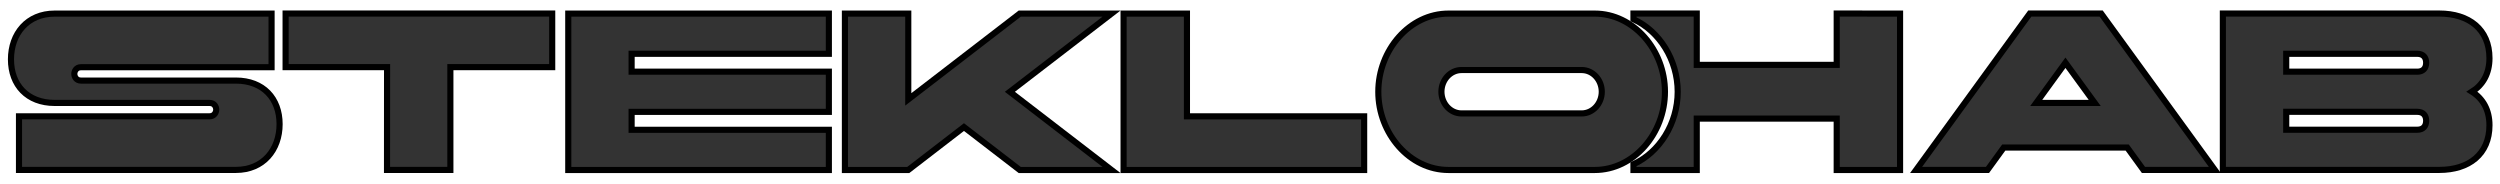
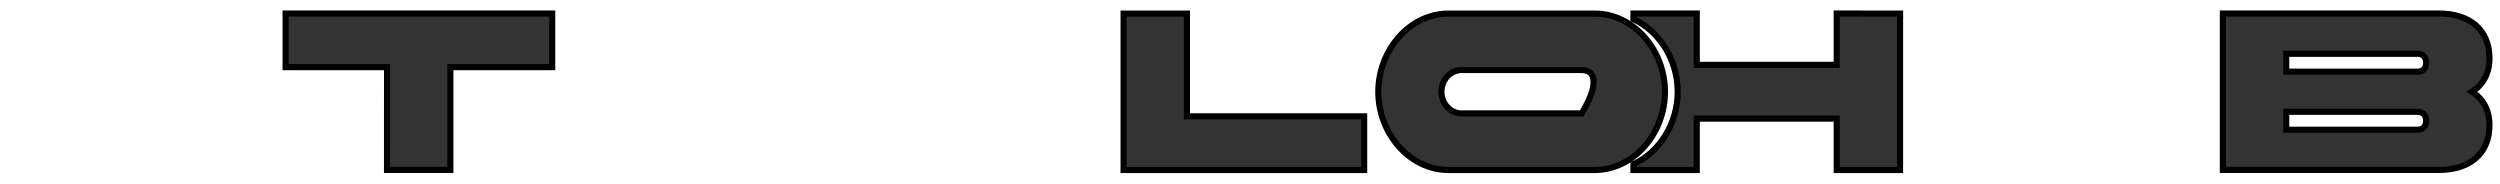
<svg xmlns="http://www.w3.org/2000/svg" viewBox="0 0 408.00 30.00" data-guides="{&quot;vertical&quot;:[],&quot;horizontal&quot;:[]}">
  <defs>
    <linearGradient id="tSvgGradient1245ee04857" x1="23.71" x2="23.71" y1="27.73" y2="2.22" color="rgb(51, 51, 51)" fill="rgb(0, 0, 0)" gradientUnits="userSpaceOnUse">
      <stop offset="0" stop-color="hsl(79.848,97.58%,48.63%)" stop-opacity="1" transform="translate(-5796, -4984.5)" />
      <stop offset="0.983" stop-color="hsl(0,0%,0%)" stop-opacity="0" transform="translate(-5796, -4984.5)" />
    </linearGradient>
    <linearGradient id="tSvgGradiente955789882" x1="68.365" x2="68.365" y1="27.73" y2="2.21" color="rgb(51, 51, 51)" fill="rgb(0, 0, 0)" gradientUnits="userSpaceOnUse">
      <stop offset="0" stop-color="hsl(79.848,97.58%,48.63%)" stop-opacity="1" transform="translate(-5796, -4984.5)" />
      <stop offset="0.983" stop-color="hsl(0,0%,0%)" stop-opacity="0" transform="translate(-5796, -4984.5)" />
    </linearGradient>
    <linearGradient id="tSvgGradient9f48a1e852" x1="114.005" x2="114.005" y1="27.74" y2="2.22" color="rgb(51, 51, 51)" fill="rgb(0, 0, 0)" gradientUnits="userSpaceOnUse">
      <stop offset="0" stop-color="hsl(79.848,97.58%,48.63%)" stop-opacity="1" transform="translate(-5796, -4984.5)" />
      <stop offset="0.983" stop-color="hsl(0,0%,0%)" stop-opacity="0" transform="translate(-5796, -4984.5)" />
    </linearGradient>
    <linearGradient id="tSvgGradient18770530adb" x1="159.645" x2="159.645" y1="27.74" y2="2.22" color="rgb(51, 51, 51)" fill="rgb(0, 0, 0)" gradientUnits="userSpaceOnUse">
      <stop offset="0" stop-color="hsl(79.848,97.58%,48.63%)" stop-opacity="1" transform="translate(-5796, -4984.5)" />
      <stop offset="0.983" stop-color="hsl(0,0%,0%)" stop-opacity="0" transform="translate(-5796, -4984.5)" />
    </linearGradient>
    <linearGradient id="tSvgGradientd37f54e44b" x1="203" x2="203" y1="27.74" y2="2.22" color="rgb(51, 51, 51)" fill="rgb(0, 0, 0)" gradientUnits="userSpaceOnUse">
      <stop offset="0" stop-color="hsl(79.848,97.58%,48.63%)" stop-opacity="1" transform="translate(-5796, -4984.5)" />
      <stop offset="0.983" stop-color="hsl(0,0%,0%)" stop-opacity="0" transform="translate(-5796, -4984.5)" />
    </linearGradient>
    <linearGradient id="tSvgGradient85d296f043" x1="288.335" x2="288.335" y1="27.741" y2="2.21" color="rgb(51, 51, 51)" fill="rgb(0, 0, 0)" gradientUnits="userSpaceOnUse">
      <stop offset="0" stop-color="hsl(79.848,97.58%,48.63%)" stop-opacity="1" transform="translate(-5796, -4984.5)" />
      <stop offset="0.983" stop-color="hsl(0,0%,0%)" stop-opacity="0" transform="translate(-5796, -4984.5)" />
    </linearGradient>
    <linearGradient id="tSvgGradient17af7460160" x1="248.33" x2="248.33" y1="27.74" y2="2.22" color="rgb(51, 51, 51)" fill="rgb(0, 0, 0)" gradientUnits="userSpaceOnUse">
      <stop offset="0" stop-color="hsl(79.848,97.58%,48.63%)" stop-opacity="1" transform="translate(-5796, -4984.5)" />
      <stop offset="0.983" stop-color="hsl(0,0%,0%)" stop-opacity="0" transform="translate(-5796, -4984.5)" />
    </linearGradient>
    <linearGradient id="tSvgGradientb7275e7f19" x1="337.085" x2="337.085" y1="27.73" y2="2.21" color="rgb(51, 51, 51)" fill="rgb(0, 0, 0)" gradientUnits="userSpaceOnUse">
      <stop offset="0" stop-color="hsl(79.848,97.58%,48.63%)" stop-opacity="1" transform="translate(-5796, -4984.5)" />
      <stop offset="0.983" stop-color="hsl(0,0%,0%)" stop-opacity="0" transform="translate(-5796, -4984.5)" />
    </linearGradient>
    <linearGradient id="tSvgGradientc167fcaeb1" x1="384.525" x2="384.525" y1="27.73" y2="2.21" color="rgb(51, 51, 51)" fill="rgb(0, 0, 0)" gradientUnits="userSpaceOnUse">
      <stop offset="0" stop-color="hsl(79.848,97.58%,48.63%)" stop-opacity="1" transform="translate(-5796, -4984.5)" />
      <stop offset="0.983" stop-color="hsl(0,0%,0%)" stop-opacity="0" transform="translate(-5796, -4984.5)" />
    </linearGradient>
  </defs>
-   <path fill="#333333" stroke="url(#tSvgGradient1245ee04857)" fill-opacity="1" stroke-width="1" stroke-opacity="1" color="rgb(51, 51, 51)" class="st0" id="tSvgb562bdca08" title="Path 11" d="M1.79 9.69C1.79 5.5 4.47 2.22 8.92 2.22C20.72 2.22 32.52 2.22 44.32 2.22C44.32 5.137 44.32 8.053 44.32 10.97C33.95 10.97 23.58 10.97 13.21 10.97C12.42 10.97 12.13 11.63 12.13 12.06C12.13 12.5 12.42 13.15 13.21 13.15C21.64 13.15 30.07 13.15 38.5 13.15C42.95 13.15 45.63 16.07 45.63 20.26C45.63 24.45 42.95 27.73 38.5 27.73C26.7 27.73 14.9 27.73 3.1 27.73C3.1 24.813 3.1 21.897 3.1 18.98C13.47 18.98 23.84 18.98 34.21 18.98C34.99 18.98 35.29 18.32 35.29 17.89C35.29 17.45 35 16.8 34.21 16.8C25.78 16.8 17.35 16.8 8.92 16.8C4.47 16.8 1.79 13.88 1.79 9.69Z" />
  <path fill="#333333" stroke="url(#tSvgGradiente955789882)" fill-opacity="1" stroke-width="1" stroke-opacity="1" color="rgb(51, 51, 51)" class="st0" id="tSvg130cb3da442" title="Path 12" d="M63.17 10.96C57.65 10.96 52.13 10.96 46.61 10.96C46.61 8.043 46.61 5.127 46.61 2.21C61.113 2.21 75.617 2.21 90.12 2.21C90.12 5.127 90.12 8.043 90.12 10.96C84.58 10.96 79.04 10.96 73.5 10.96C73.5 16.55 73.5 22.14 73.5 27.73C70.053 27.73 66.607 27.73 63.16 27.73C63.16 22.14 63.16 16.55 63.17 10.96Z" />
-   <path fill="#333333" stroke="url(#tSvgGradient9f48a1e852)" fill-opacity="1" stroke-width="1" stroke-opacity="1" color="rgb(51, 51, 51)" class="st0" id="tSvg34a098e90b" title="Path 13" d="M92.74 2.22C106.917 2.22 121.093 2.22 135.27 2.22C135.27 4.407 135.27 6.593 135.27 8.78C124.54 8.78 113.81 8.78 103.08 8.78C103.08 9.753 103.08 10.727 103.08 11.7C113.81 11.7 124.54 11.7 135.27 11.7C135.27 13.887 135.27 16.073 135.27 18.26C124.54 18.26 113.81 18.26 103.08 18.26C103.08 19.233 103.08 20.207 103.08 21.18C113.81 21.18 124.54 21.18 135.27 21.18C135.27 23.367 135.27 25.553 135.27 27.74C121.093 27.74 106.917 27.74 92.74 27.74C92.74 19.233 92.74 10.727 92.74 2.22Z" />
-   <path fill="#333333" stroke="url(#tSvgGradient18770530adb)" fill-opacity="1" stroke-width="1" stroke-opacity="1" color="rgb(51, 51, 51)" class="st0" id="tSvg141b80f8ae2" title="Path 14" d="M137.89 2.22C141.337 2.22 144.783 2.22 148.23 2.22C148.23 6.887 148.23 11.553 148.23 16.22C154.293 11.553 160.357 6.887 166.42 2.22C171.413 2.22 176.407 2.22 181.4 2.22C175.87 6.473 170.34 10.727 164.81 14.98C170.34 19.233 175.87 23.487 181.4 27.74C176.407 27.74 171.413 27.74 166.42 27.74C163.387 25.407 160.353 23.073 157.32 20.74C154.29 23.073 151.26 25.407 148.23 27.74C144.783 27.74 141.337 27.74 137.89 27.74C137.89 19.233 137.89 10.727 137.89 2.22Z" />
  <path fill="#333333" stroke="url(#tSvgGradientd37f54e44b)" fill-opacity="1" stroke-width="1" stroke-opacity="1" color="rgb(51, 51, 51)" class="st0" id="tSvg1573c6d096f" title="Path 15" d="M183.37 2.22C186.817 2.22 190.263 2.22 193.71 2.22C193.71 7.81 193.71 13.4 193.71 18.99C203.35 18.99 212.99 18.99 222.63 18.99C222.63 21.907 222.63 24.823 222.63 27.74C209.543 27.74 196.457 27.74 183.37 27.74C183.37 19.233 183.37 10.727 183.37 2.22Z" />
  <path fill="#333333" stroke="url(#tSvgGradient85d296f043)" fill-opacity="1" stroke-width="1" stroke-opacity="1" color="rgb(51, 51, 51)" class="st0" id="tSvg18b01749426" title="Path 16" d="M299.75 2.21C299.75 5.003 299.75 7.797 299.75 10.59C292.137 10.59 284.523 10.59 276.91 10.59C276.91 7.797 276.91 5.003 276.91 2.21C273.467 2.21 270.023 2.21 266.58 2.21C266.58 2.52 266.58 2.83 266.58 3.14C270.81 5.06 273.8 9.76 273.8 14.98C273.8 20.19 270.8 24.88 266.58 26.8C266.58 27.113 266.58 27.427 266.58 27.74C270.023 27.74 273.467 27.74 276.91 27.74C276.91 24.947 276.91 22.153 276.91 19.36C284.523 19.36 292.137 19.36 299.75 19.36C299.75 22.153 299.75 24.947 299.75 27.74C303.197 27.74 306.643 27.74 310.09 27.74C310.09 19.233 310.09 10.727 310.09 2.22C306.643 2.22 303.197 2.22 299.75 2.21Z" />
-   <path fill="#333333" stroke="url(#tSvgGradient17af7460160)" fill-opacity="1" stroke-width="1" stroke-opacity="1" color="rgb(51, 51, 51)" class="st0" id="tSvg5adf4f963" title="Path 17" d="M260.27 2.22C266.58 2.22 271.72 8.14 271.72 14.98C271.72 21.82 266.58 27.74 260.27 27.74C252.31 27.74 244.35 27.74 236.39 27.74C230.08 27.74 224.94 21.82 224.94 14.98C224.94 8.14 230.08 2.22 236.39 2.22C244.35 2.22 252.31 2.22 260.27 2.22ZM238.51 11.43C236.71 11.43 235.24 13.03 235.24 14.97C235.24 16.91 236.71 18.51 238.51 18.51C245.053 18.51 251.597 18.51 258.14 18.51C259.94 18.51 261.41 16.92 261.41 14.97C261.41 13.02 259.94 11.43 258.14 11.43C251.597 11.43 245.053 11.43 238.51 11.43Z" />
-   <path fill="#333333" stroke="url(#tSvgGradientb7275e7f19)" fill-opacity="1" stroke-width="1" stroke-opacity="1" color="rgb(51, 51, 51)" class="st0" id="tSvg35db05f892" title="Path 18" d="M342.91 2.21C349.093 10.717 355.277 19.223 361.46 27.73C357.577 27.73 353.693 27.73 349.81 27.73C348.927 26.513 348.043 25.297 347.16 24.08C340.443 24.08 333.727 24.08 327.01 24.08C326.127 25.297 325.243 26.513 324.36 27.73C320.477 27.73 316.593 27.73 312.71 27.73C318.893 19.223 325.077 10.717 331.26 2.21C335.143 2.21 339.027 2.21 342.91 2.21ZM332.31 16.8C335.493 16.8 338.677 16.8 341.86 16.8C340.267 14.613 338.673 12.427 337.08 10.24C335.49 12.427 333.9 14.613 332.31 16.8Z" />
+   <path fill="#333333" stroke="url(#tSvgGradient17af7460160)" fill-opacity="1" stroke-width="1" stroke-opacity="1" color="rgb(51, 51, 51)" class="st0" id="tSvg5adf4f963" title="Path 17" d="M260.27 2.22C266.58 2.22 271.72 8.14 271.72 14.98C271.72 21.82 266.58 27.74 260.27 27.74C252.31 27.74 244.35 27.74 236.39 27.74C230.08 27.74 224.94 21.82 224.94 14.98C224.94 8.14 230.08 2.22 236.39 2.22C244.35 2.22 252.31 2.22 260.27 2.22ZM238.51 11.43C236.71 11.43 235.24 13.03 235.24 14.97C235.24 16.91 236.71 18.51 238.51 18.51C245.053 18.51 251.597 18.51 258.14 18.51C261.41 13.02 259.94 11.43 258.14 11.43C251.597 11.43 245.053 11.43 238.51 11.43Z" />
  <path fill="#333333" stroke="url(#tSvgGradientc167fcaeb1)" fill-opacity="1" stroke-width="1" stroke-opacity="1" color="rgb(51, 51, 51)" class="st0" id="tSvg1991c8b1911" title="Path 19" d="M362.77 27.73C362.77 19.223 362.77 10.717 362.77 2.21C374.547 2.21 386.323 2.21 398.1 2.21C402.91 2.21 406.28 4.76 406.28 9.5C406.28 11.98 405.23 13.84 403.43 14.97C405.23 16.1 406.28 17.96 406.28 20.44C406.28 25.18 402.91 27.73 398.1 27.73C386.323 27.73 374.547 27.73 362.77 27.73ZM373.11 8.78C373.11 9.753 373.11 10.727 373.11 11.7C380.243 11.7 387.377 11.7 394.51 11.7C395.43 11.7 395.95 11.15 395.95 10.24C395.95 9.33 395.43 8.78 394.51 8.78C387.377 8.78 380.243 8.78 373.11 8.78ZM373.11 21.17C380.243 21.17 387.377 21.17 394.51 21.17C395.43 21.17 395.95 20.62 395.95 19.71C395.95 18.8 395.43 18.25 394.51 18.25C387.377 18.25 380.243 18.25 373.11 18.25C373.11 19.223 373.11 20.197 373.11 21.17Z" />
</svg>